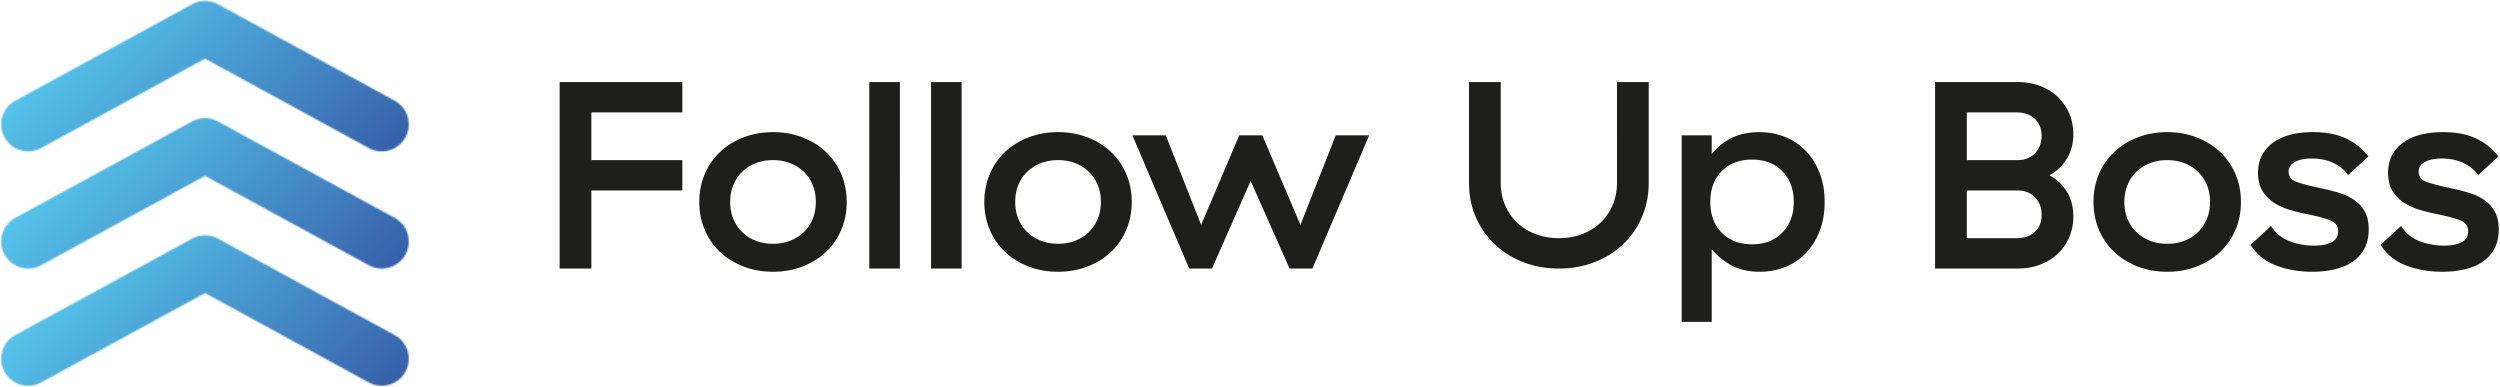
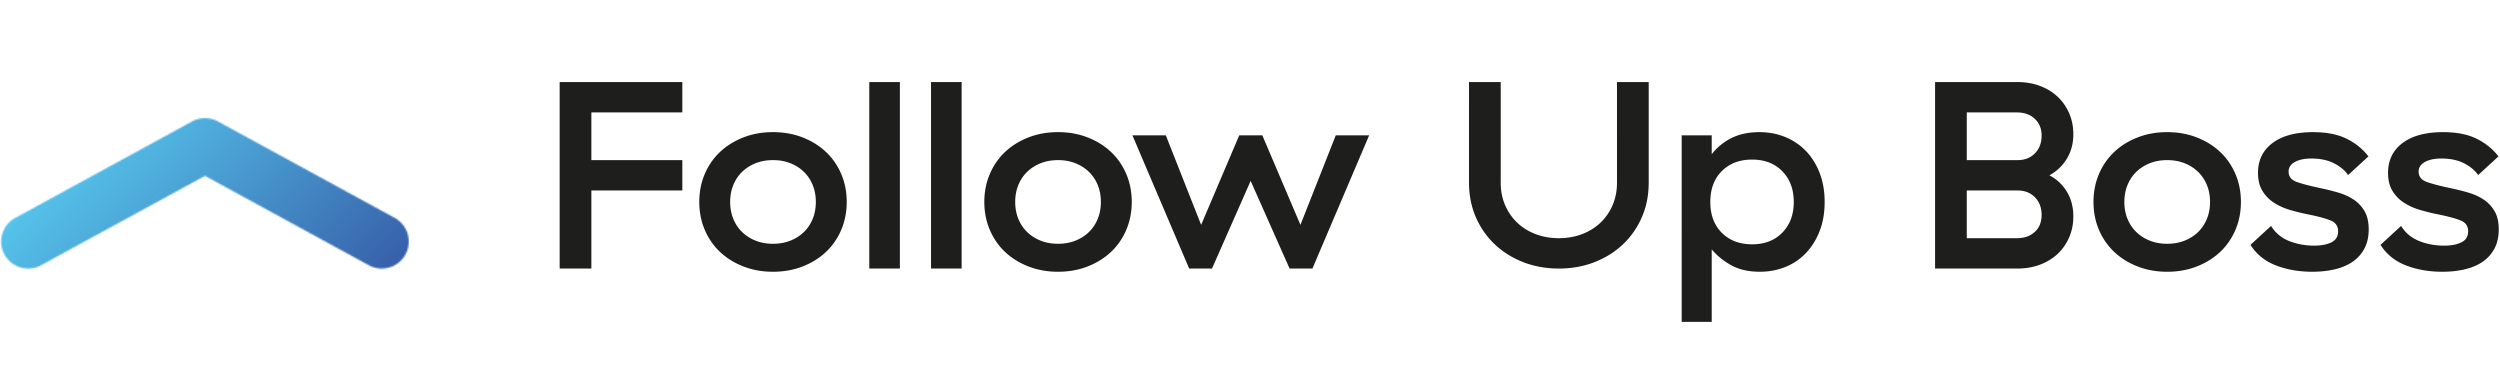
<svg xmlns="http://www.w3.org/2000/svg" width="1737" height="269" fill="none">
  <path fill="#1E1E1C" d="M474.08 57.009v21.1h-63.2v33.142h63.2v21.1h-63.2v54.241h-22.033V57.009h85.233zm92.767 83.3c0-4.317-.742-8.263-2.221-11.846-1.484-3.579-3.546-6.634-6.188-9.163-2.637-2.529-5.762-4.504-9.371-5.925-3.608-1.416-7.604-2.129-11.983-2.129-4.379 0-8.375.713-11.983 2.129-3.609 1.421-6.734 3.396-9.375 5.925-2.638 2.529-4.7 5.584-6.184 9.163-1.479 3.583-2.22 7.529-2.22 11.846 0 4.32.741 8.27 2.22 11.85 1.484 3.579 3.546 6.637 6.184 9.162 2.641 2.529 5.766 4.504 9.375 5.925 3.608 1.421 7.604 2.129 11.983 2.129 4.379 0 8.375-.708 11.983-2.129 3.609-1.421 6.734-3.396 9.371-5.925 2.642-2.525 4.704-5.583 6.188-9.162 1.479-3.58 2.221-7.53 2.221-11.85zm-80.984 0c0-7.03 1.292-13.542 3.867-19.53 2.579-5.983 6.154-11.108 10.729-15.362 4.571-4.258 9.983-7.592 16.238-9.996 6.245-2.413 13.045-3.612 20.387-3.612 7.346 0 14.138 1.2 20.392 3.612 6.246 2.404 11.658 5.738 16.233 9.996 4.571 4.254 8.15 9.379 10.729 15.362 2.575 5.988 3.863 12.5 3.863 19.53 0 7.033-1.288 13.545-3.863 19.529-2.579 5.987-6.158 11.112-10.729 15.366-4.575 4.255-9.987 7.588-16.233 9.996-6.254 2.409-13.046 3.613-20.392 3.613-7.342 0-14.142-1.204-20.387-3.613-6.255-2.408-11.667-5.741-16.238-9.996-4.575-4.254-8.15-9.379-10.729-15.366-2.575-5.984-3.867-12.496-3.867-19.529zm139.375-83.3h-21.262v129.583h21.262V57.009zm42.904 0H646.88v129.583h21.262V57.009zm96.751 83.3c0-4.317-.742-8.263-2.221-11.846-1.484-3.579-3.546-6.634-6.188-9.163-2.637-2.529-5.762-4.504-9.371-5.925-3.608-1.416-7.604-2.129-11.983-2.129-4.379 0-8.375.713-11.983 2.129-3.609 1.421-6.734 3.396-9.375 5.925-2.638 2.529-4.7 5.584-6.184 9.163-1.479 3.583-2.22 7.529-2.22 11.846 0 4.32.741 8.27 2.22 11.85 1.484 3.579 3.546 6.637 6.184 9.162 2.641 2.529 5.766 4.504 9.375 5.925 3.608 1.421 7.604 2.129 11.983 2.129 4.379 0 8.375-.708 11.983-2.129 3.609-1.421 6.734-3.396 9.371-5.925 2.642-2.525 4.704-5.583 6.188-9.162 1.479-3.58 2.221-7.53 2.221-11.85zm-80.984 0c0-7.03 1.292-13.542 3.867-19.53 2.579-5.983 6.154-11.108 10.729-15.362 4.571-4.258 9.983-7.592 16.238-9.996 6.245-2.413 13.045-3.612 20.387-3.612 7.346 0 14.138 1.2 20.392 3.612 6.246 2.404 11.658 5.738 16.233 9.996 4.571 4.254 8.15 9.379 10.729 15.362 2.575 5.988 3.863 12.5 3.863 19.53 0 7.033-1.288 13.545-3.863 19.529-2.579 5.987-6.158 11.112-10.729 15.366-4.575 4.255-9.987 7.588-16.233 9.996-6.254 2.409-13.046 3.613-20.392 3.613-7.342 0-14.142-1.204-20.387-3.613-6.255-2.408-11.667-5.741-16.238-9.996-4.575-4.254-8.15-9.379-10.729-15.366-2.575-5.984-3.867-12.496-3.867-19.529zm142.33 46.283L786.81 94.033h23.195l24.542 62.2 26.483-62.2h16.038l26.479 62.2 24.546-62.2h23.192l-39.425 92.559h-15.85l-27.059-60.905-26.862 60.905h-15.85zM1145.52 57.009v69.975c0 8.637-1.58 16.596-4.74 23.879-3.16 7.279-7.53 13.575-13.14 18.883-5.6 5.305-12.21 9.438-19.81 12.4-7.6 2.963-15.85 4.446-24.74 4.446-8.89 0-17.14-1.483-24.74-4.446-7.6-2.962-14.2-7.095-19.81-12.4-5.61-5.308-9.98-11.604-13.14-18.883-3.16-7.283-4.74-15.242-4.74-23.879V57.009h22.04v69.975c0 5.675 1.03 10.892 3.09 15.642 2.06 4.75 4.89 8.825 8.5 12.216 3.61 3.396 7.86 6.017 12.76 7.867 4.9 1.85 10.24 2.779 16.04 2.779 5.8 0 11.14-.929 16.04-2.779 4.9-1.85 9.15-4.471 12.76-7.867 3.61-3.391 6.44-7.466 8.5-12.216 2.06-4.75 3.09-9.967 3.09-15.642V57.009h22.04zm71.8 112.737c8.77 0 15.79-2.713 21.07-8.146 5.28-5.429 7.92-12.525 7.92-21.287 0-8.763-2.64-15.859-7.92-21.292-5.28-5.429-12.3-8.142-21.07-8.142-8.63 0-15.62 2.654-20.97 7.959-5.34 5.308-8.02 12.466-8.02 21.475 0 9.012 2.68 16.166 8.02 21.475 5.35 5.304 12.34 7.958 20.97 7.958zm-48.89 53.871V94.033h20.87v13.142c3.61-4.692 8.14-8.42 13.62-11.2 5.48-2.775 12.02-4.162 19.62-4.162 6.32 0 12.21 1.112 17.69 3.333 5.47 2.22 10.24 5.4 14.3 9.533 4.06 4.134 7.28 9.225 9.66 15.271 2.38 6.046 3.57 12.838 3.57 20.363 0 7.65-1.19 14.47-3.57 20.454-2.38 5.987-5.6 11.079-9.66 15.275-4.06 4.196-8.83 7.371-14.3 9.533-5.48 2.154-11.31 3.238-17.49 3.238-7.74 0-14.31-1.48-19.72-4.442-5.41-2.963-9.99-6.667-13.72-11.108v50.354h-20.87zm250.08-74.233c0-5.063-1.54-9.163-4.63-12.313-3.09-3.145-7.09-4.72-11.98-4.72h-35.38v33.137h34.79c5.15 0 9.31-1.45 12.47-4.354 3.16-2.896 4.73-6.813 4.73-11.75zm0-55.167c0-4.817-1.57-8.7-4.73-11.662-3.16-2.963-7.32-4.442-12.47-4.442h-34.79v33.138h35.38c4.89 0 8.89-1.575 11.98-4.721 3.09-3.15 4.63-7.25 4.63-12.313zm-17-37.208c5.8 0 11.08.896 15.85 2.683 4.76 1.788 8.85 4.292 12.27 7.496 3.41 3.212 6.09 7.037 8.02 11.48 1.94 4.44 2.9 9.32 2.9 14.624 0 6.417-1.51 12.092-4.54 17.029-3.03 4.942-7.06 8.767-12.08 11.48 5.15 2.712 9.21 6.541 12.18 11.479 2.96 4.933 4.44 10.612 4.44 17.029 0 5.304-.96 10.179-2.9 14.621-1.93 4.446-4.61 8.271-8.02 11.479-3.42 3.212-7.51 5.708-12.27 7.496-4.77 1.791-10.05 2.687-15.85 2.687h-57.02V57.009h57.02zm134.03 83.3c0-4.317-.74-8.263-2.22-11.846-1.49-3.579-3.55-6.634-6.19-9.163-2.64-2.529-5.76-4.504-9.37-5.925-3.61-1.416-7.6-2.129-11.98-2.129-4.38 0-8.38.713-11.99 2.129-3.61 1.421-6.73 3.396-9.37 5.925-2.64 2.529-4.7 5.584-6.19 9.163-1.47 3.583-2.22 7.529-2.22 11.846 0 4.32.75 8.27 2.22 11.85 1.49 3.579 3.55 6.637 6.19 9.162 2.64 2.529 5.76 4.504 9.37 5.925 3.61 1.421 7.61 2.129 11.99 2.129s8.37-.708 11.98-2.129c3.61-1.421 6.73-3.396 9.37-5.925 2.64-2.525 4.7-5.583 6.19-9.162 1.48-3.58 2.22-7.53 2.22-11.85zm-80.98 0c0-7.03 1.29-13.542 3.86-19.53 2.58-5.983 6.16-11.108 10.73-15.362 4.57-4.258 9.98-7.592 16.24-9.996 6.24-2.413 13.04-3.612 20.39-3.612 7.34 0 14.13 1.2 20.39 3.612 6.24 2.404 11.66 5.738 16.23 9.996 4.57 4.254 8.15 9.379 10.73 15.362 2.58 5.988 3.86 12.5 3.86 19.53 0 7.033-1.28 13.545-3.86 19.529-2.58 5.987-6.16 11.112-10.73 15.366-4.57 4.255-9.99 7.588-16.23 9.996-6.26 2.409-13.05 3.613-20.39 3.613-7.35 0-14.15-1.204-20.39-3.613-6.26-2.408-11.67-5.741-16.24-9.996-4.57-4.254-8.15-9.379-10.73-15.366-2.57-5.984-3.86-12.496-3.86-19.529zm114.3-20.176c0-8.762 3.35-15.67 10.05-20.733 6.7-5.054 16.1-7.588 28.22-7.588 9.28 0 17.01 1.509 23.19 4.534 6.19 3.03 11.27 7.129 15.27 12.312l-14.11 12.955c-2.32-3.33-5.64-6.076-9.95-8.234-4.32-2.158-9.51-3.237-15.56-3.237-4.77 0-8.6.8-11.5 2.404-2.9 1.604-4.35 3.829-4.35 6.662 0 3.455 1.9 5.867 5.7 7.221 3.8 1.359 9.5 2.838 17.11 4.442 4.12.867 8.14 1.883 12.08 3.058 3.93 1.171 7.44 2.804 10.53 4.9 3.09 2.1 5.57 4.788 7.44 8.054 1.86 3.271 2.8 7.438 2.8 12.496 0 5.063-.97 9.446-2.89 13.142a25.58 25.58 0 0 1-8.03 9.162c-3.41 2.413-7.54 4.2-12.37 5.375-4.83 1.171-10.14 1.755-15.94 1.755-9.28 0-17.72-1.48-25.32-4.442-7.6-2.963-13.47-7.713-17.59-14.254l14.3-13.142c2.97 4.813 7.12 8.3 12.47 10.458 5.35 2.159 11.18 3.238 17.49 3.238 4.9 0 8.89-.771 11.99-2.313 3.09-1.541 4.63-4.1 4.63-7.683 0-3.579-1.74-6.079-5.22-7.496-3.48-1.416-8.89-2.871-16.23-4.35-3.74-.741-7.63-1.696-11.69-2.871-4.06-1.17-7.77-2.808-11.12-4.904-3.35-2.096-6.09-4.846-8.21-8.237-2.13-3.396-3.19-7.621-3.19-12.684zm90.35 0c0-8.762 3.35-15.67 10.05-20.733 6.7-5.054 16.1-7.588 28.22-7.588 9.28 0 17.01 1.509 23.19 4.534 6.19 3.03 11.27 7.129 15.27 12.312l-14.11 12.955c-2.32-3.33-5.64-6.076-9.95-8.234-4.32-2.158-9.51-3.237-15.56-3.237-4.77 0-8.6.8-11.5 2.404-2.9 1.604-4.35 3.829-4.35 6.662 0 3.455 1.9 5.867 5.7 7.221 3.8 1.359 9.5 2.838 17.11 4.442 4.12.867 8.14 1.883 12.08 3.058 3.93 1.171 7.44 2.804 10.53 4.9 3.09 2.1 5.57 4.788 7.44 8.054 1.86 3.271 2.8 7.438 2.8 12.496 0 5.063-.97 9.446-2.89 13.142a25.58 25.58 0 0 1-8.03 9.162c-3.41 2.413-7.54 4.2-12.37 5.375-4.83 1.171-10.14 1.755-15.94 1.755-9.28 0-17.72-1.48-25.32-4.442-7.6-2.963-13.47-7.713-17.59-14.254l14.3-13.142c2.97 4.813 7.12 8.3 12.47 10.458 5.35 2.159 11.18 3.238 17.49 3.238 4.9 0 8.89-.771 11.98-2.313 3.1-1.541 4.64-4.1 4.64-7.683 0-3.579-1.74-6.079-5.22-7.496-3.48-1.416-8.89-2.871-16.23-4.35-3.74-.741-7.63-1.696-11.69-2.871-4.06-1.17-7.77-2.808-11.12-4.904-3.35-2.096-6.09-4.846-8.21-8.237-2.13-3.396-3.19-7.621-3.19-12.684z" />
  <mask id="a" width="284" height="106" x="0" y="163" maskUnits="userSpaceOnUse" style="mask-type:luminance">
-     <path fill="#fff" d="M133.434 165.8 10.596 232.804c-9.091 4.959-12.441 16.346-7.483 25.442 4.954 9.088 16.35 12.429 25.438 7.479l113.862-62.104 113.854 62.104a18.639 18.639 0 0 0 8.963 2.292c6.642 0 13.075-3.529 16.475-9.771 4.958-9.096 1.612-20.483-7.479-25.442L151.392 165.8a18.765 18.765 0 0 0-17.958 0z" />
-   </mask>
+     </mask>
  <g mask="url(#a)">
    <path fill="url(#b)" d="m-10 249.267 151.763 151.762 152.412-152.408L142.413 96.858-10 249.267z" />
  </g>
  <mask id="c" width="284" height="105" x="0" y="82" maskUnits="userSpaceOnUse" style="mask-type:luminance">
    <path fill="#fff" d="M133.434 84.371 10.596 151.38c-9.091 4.954-12.441 16.346-7.483 25.437 4.954 9.088 16.35 12.434 25.438 7.48l113.862-62.105 113.854 62.105a18.654 18.654 0 0 0 8.963 2.295c6.642 0 13.075-3.537 16.475-9.775 4.958-9.091 1.612-20.483-7.479-25.437L151.392 84.372a18.766 18.766 0 0 0-17.958 0z" />
  </mask>
  <g mask="url(#c)">
    <path fill="url(#d)" d="m-10 167.838 151.763 151.763 152.408-152.413L142.413 15.43-10 167.838z" />
  </g>
  <mask id="e" width="284" height="106" x="0" y="0" maskUnits="userSpaceOnUse" style="mask-type:luminance">
-     <path fill="#fff" d="m133.434 2.946-122.838 67C1.505 74.904-1.845 86.292 3.113 95.388c4.954 9.087 16.35 12.429 25.438 7.479l113.862-62.104 113.854 62.104a18.655 18.655 0 0 0 8.963 2.296c6.642 0 13.075-3.538 16.475-9.775 4.958-9.096 1.612-20.484-7.479-25.442l-122.834-67a18.77 18.77 0 0 0-8.979-2.292 18.75 18.75 0 0 0-8.979 2.292z" />
+     <path fill="#fff" d="m133.434 2.946-122.838 67C1.505 74.904-1.845 86.292 3.113 95.388c4.954 9.087 16.35 12.429 25.438 7.479l113.862-62.104 113.854 62.104a18.655 18.655 0 0 0 8.963 2.296c6.642 0 13.075-3.538 16.475-9.775 4.958-9.096 1.612-20.484-7.479-25.442a18.77 18.77 0 0 0-8.979-2.292 18.75 18.75 0 0 0-8.979 2.292z" />
  </mask>
  <g mask="url(#e)">
-     <path fill="url(#f)" d="m-10 86.408 151.763 151.763L294.171 85.758 142.413-66-10 86.408z" />
-   </g>
+     </g>
  <defs>
    <linearGradient id="b" x1="67.729" x2="217.09" y1="174.588" y2="323.948" gradientUnits="userSpaceOnUse">
      <stop stop-color="#55C3EA" />
      <stop offset="1" stop-color="#3760AA" />
    </linearGradient>
    <linearGradient id="d" x1="67.729" x2="217.09" y1="93.159" y2="242.519" gradientUnits="userSpaceOnUse">
      <stop stop-color="#55C3EA" />
      <stop offset="1" stop-color="#3760AA" />
    </linearGradient>
    <linearGradient id="f" x1="67.729" x2="217.09" y1="11.729" y2="161.09" gradientUnits="userSpaceOnUse">
      <stop stop-color="#55C3EA" />
      <stop offset="1" stop-color="#3760AA" />
    </linearGradient>
  </defs>
</svg>